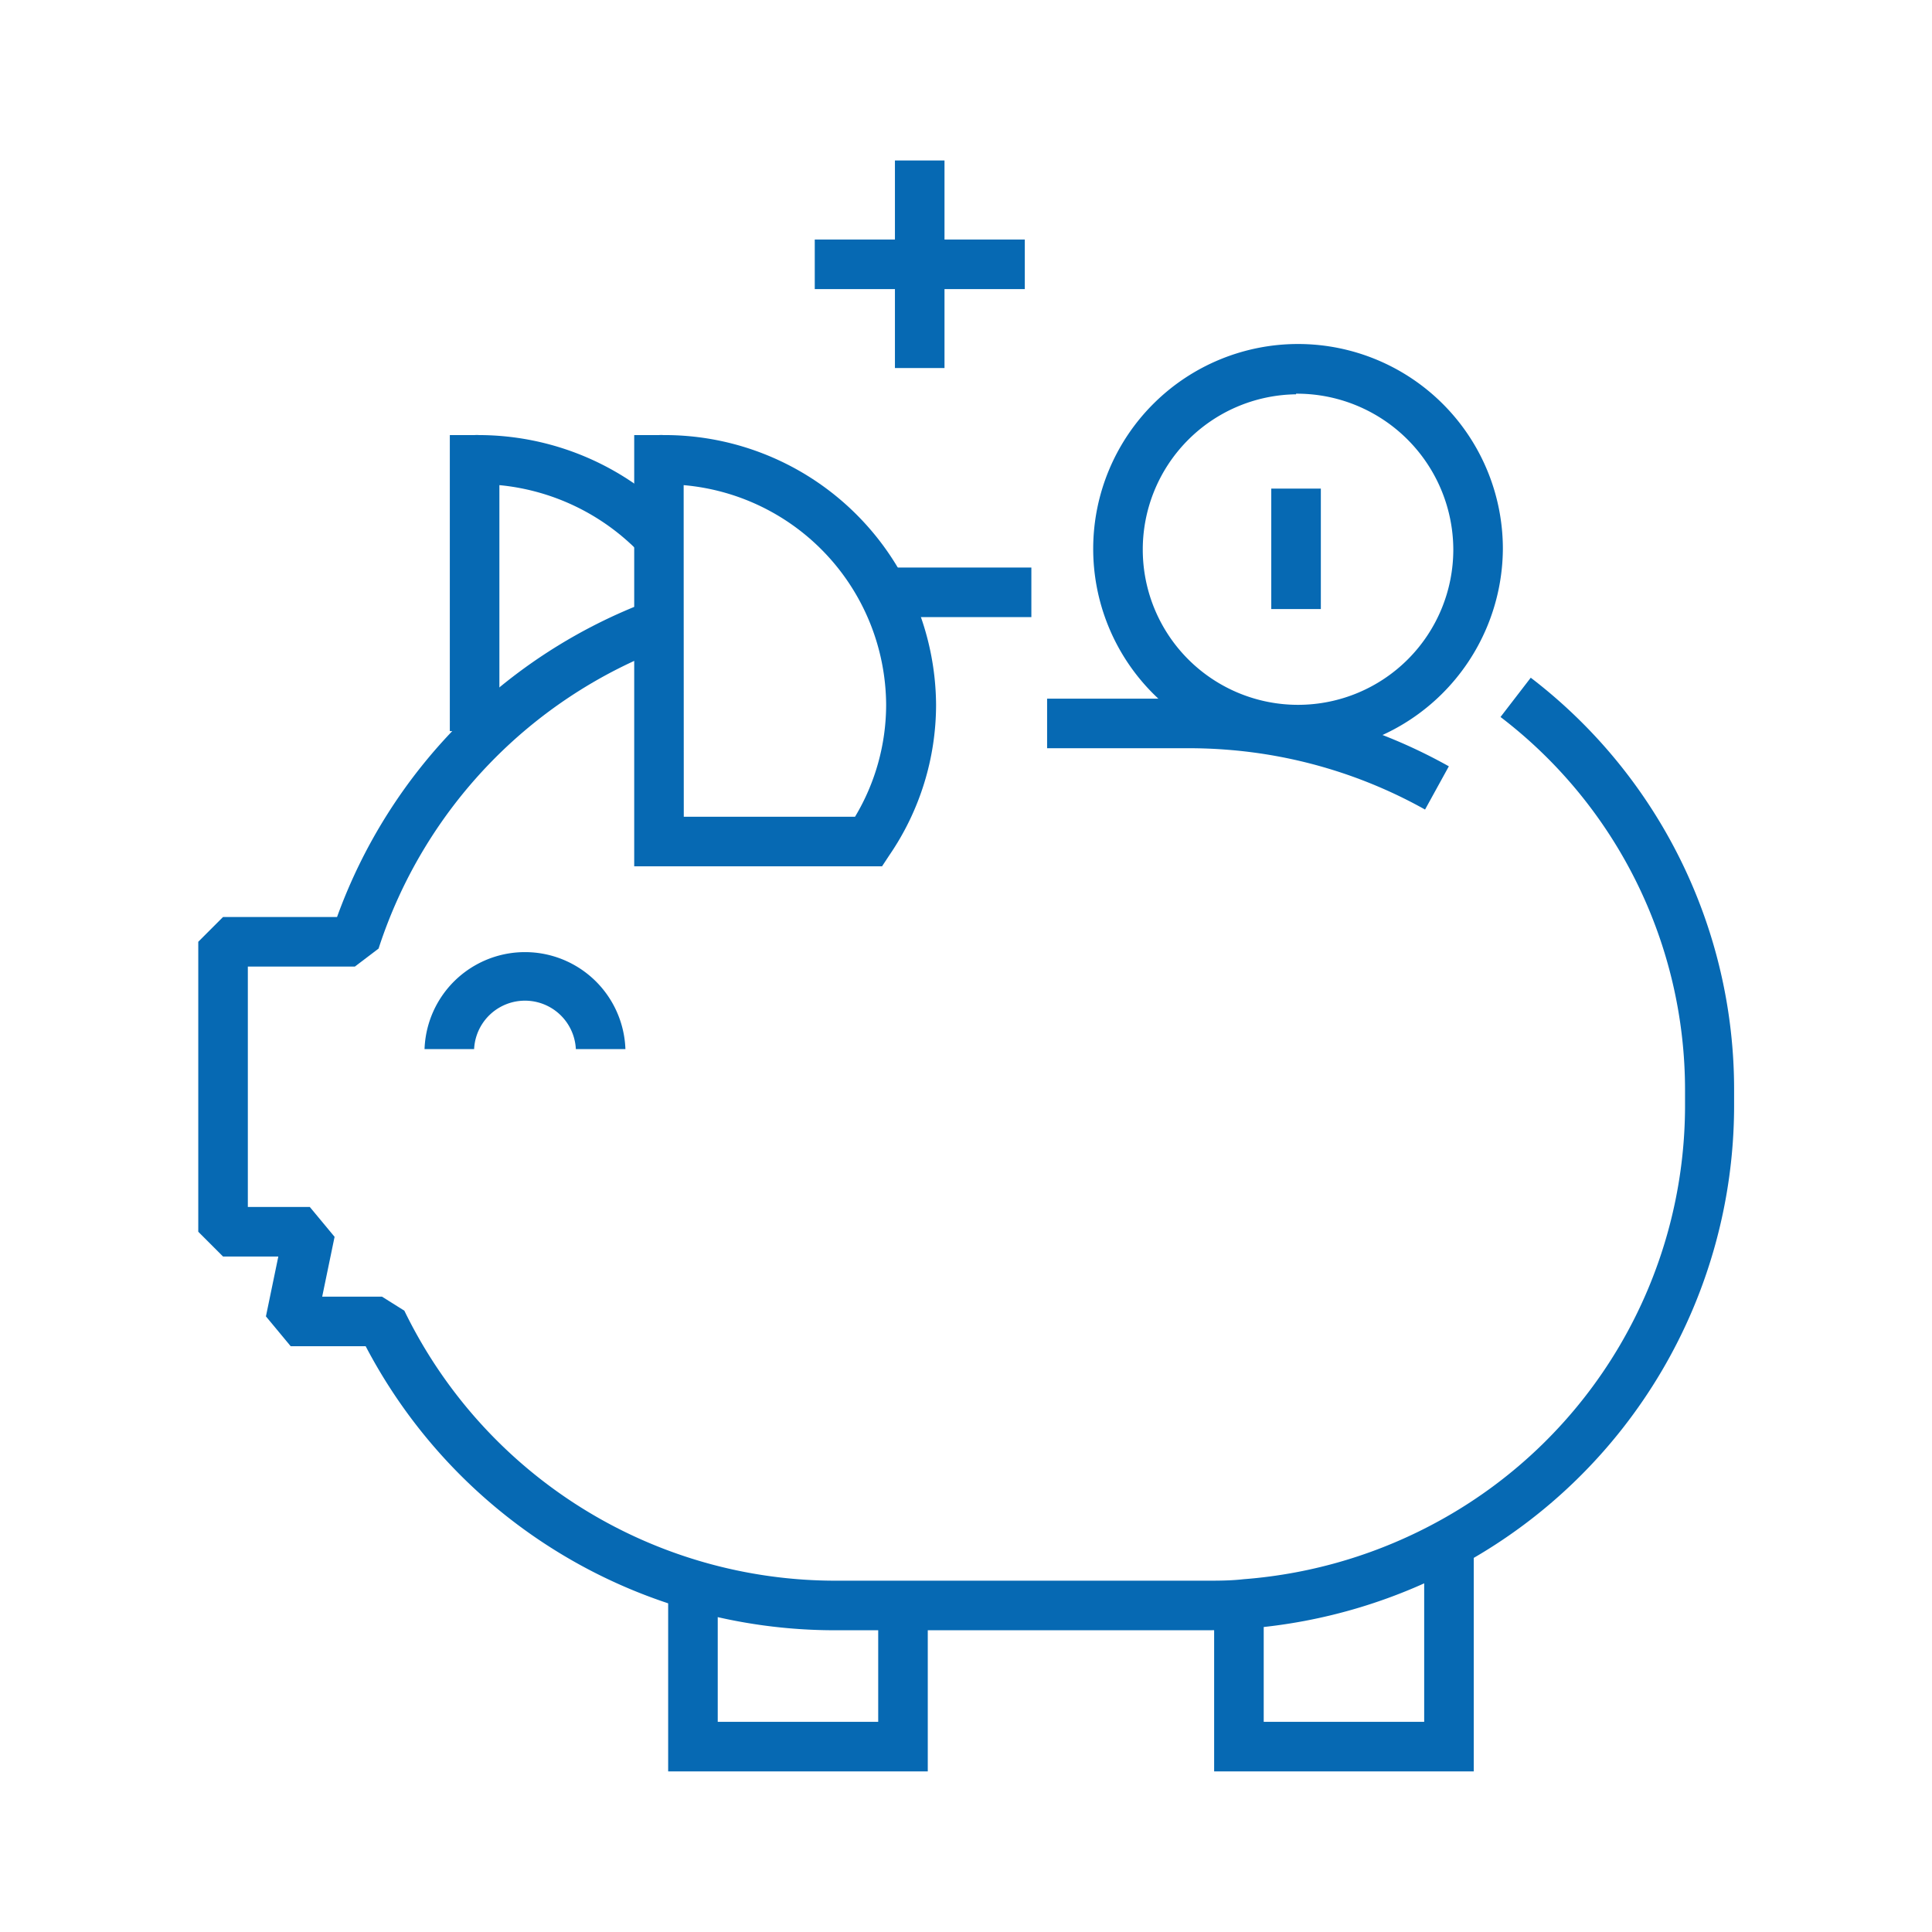
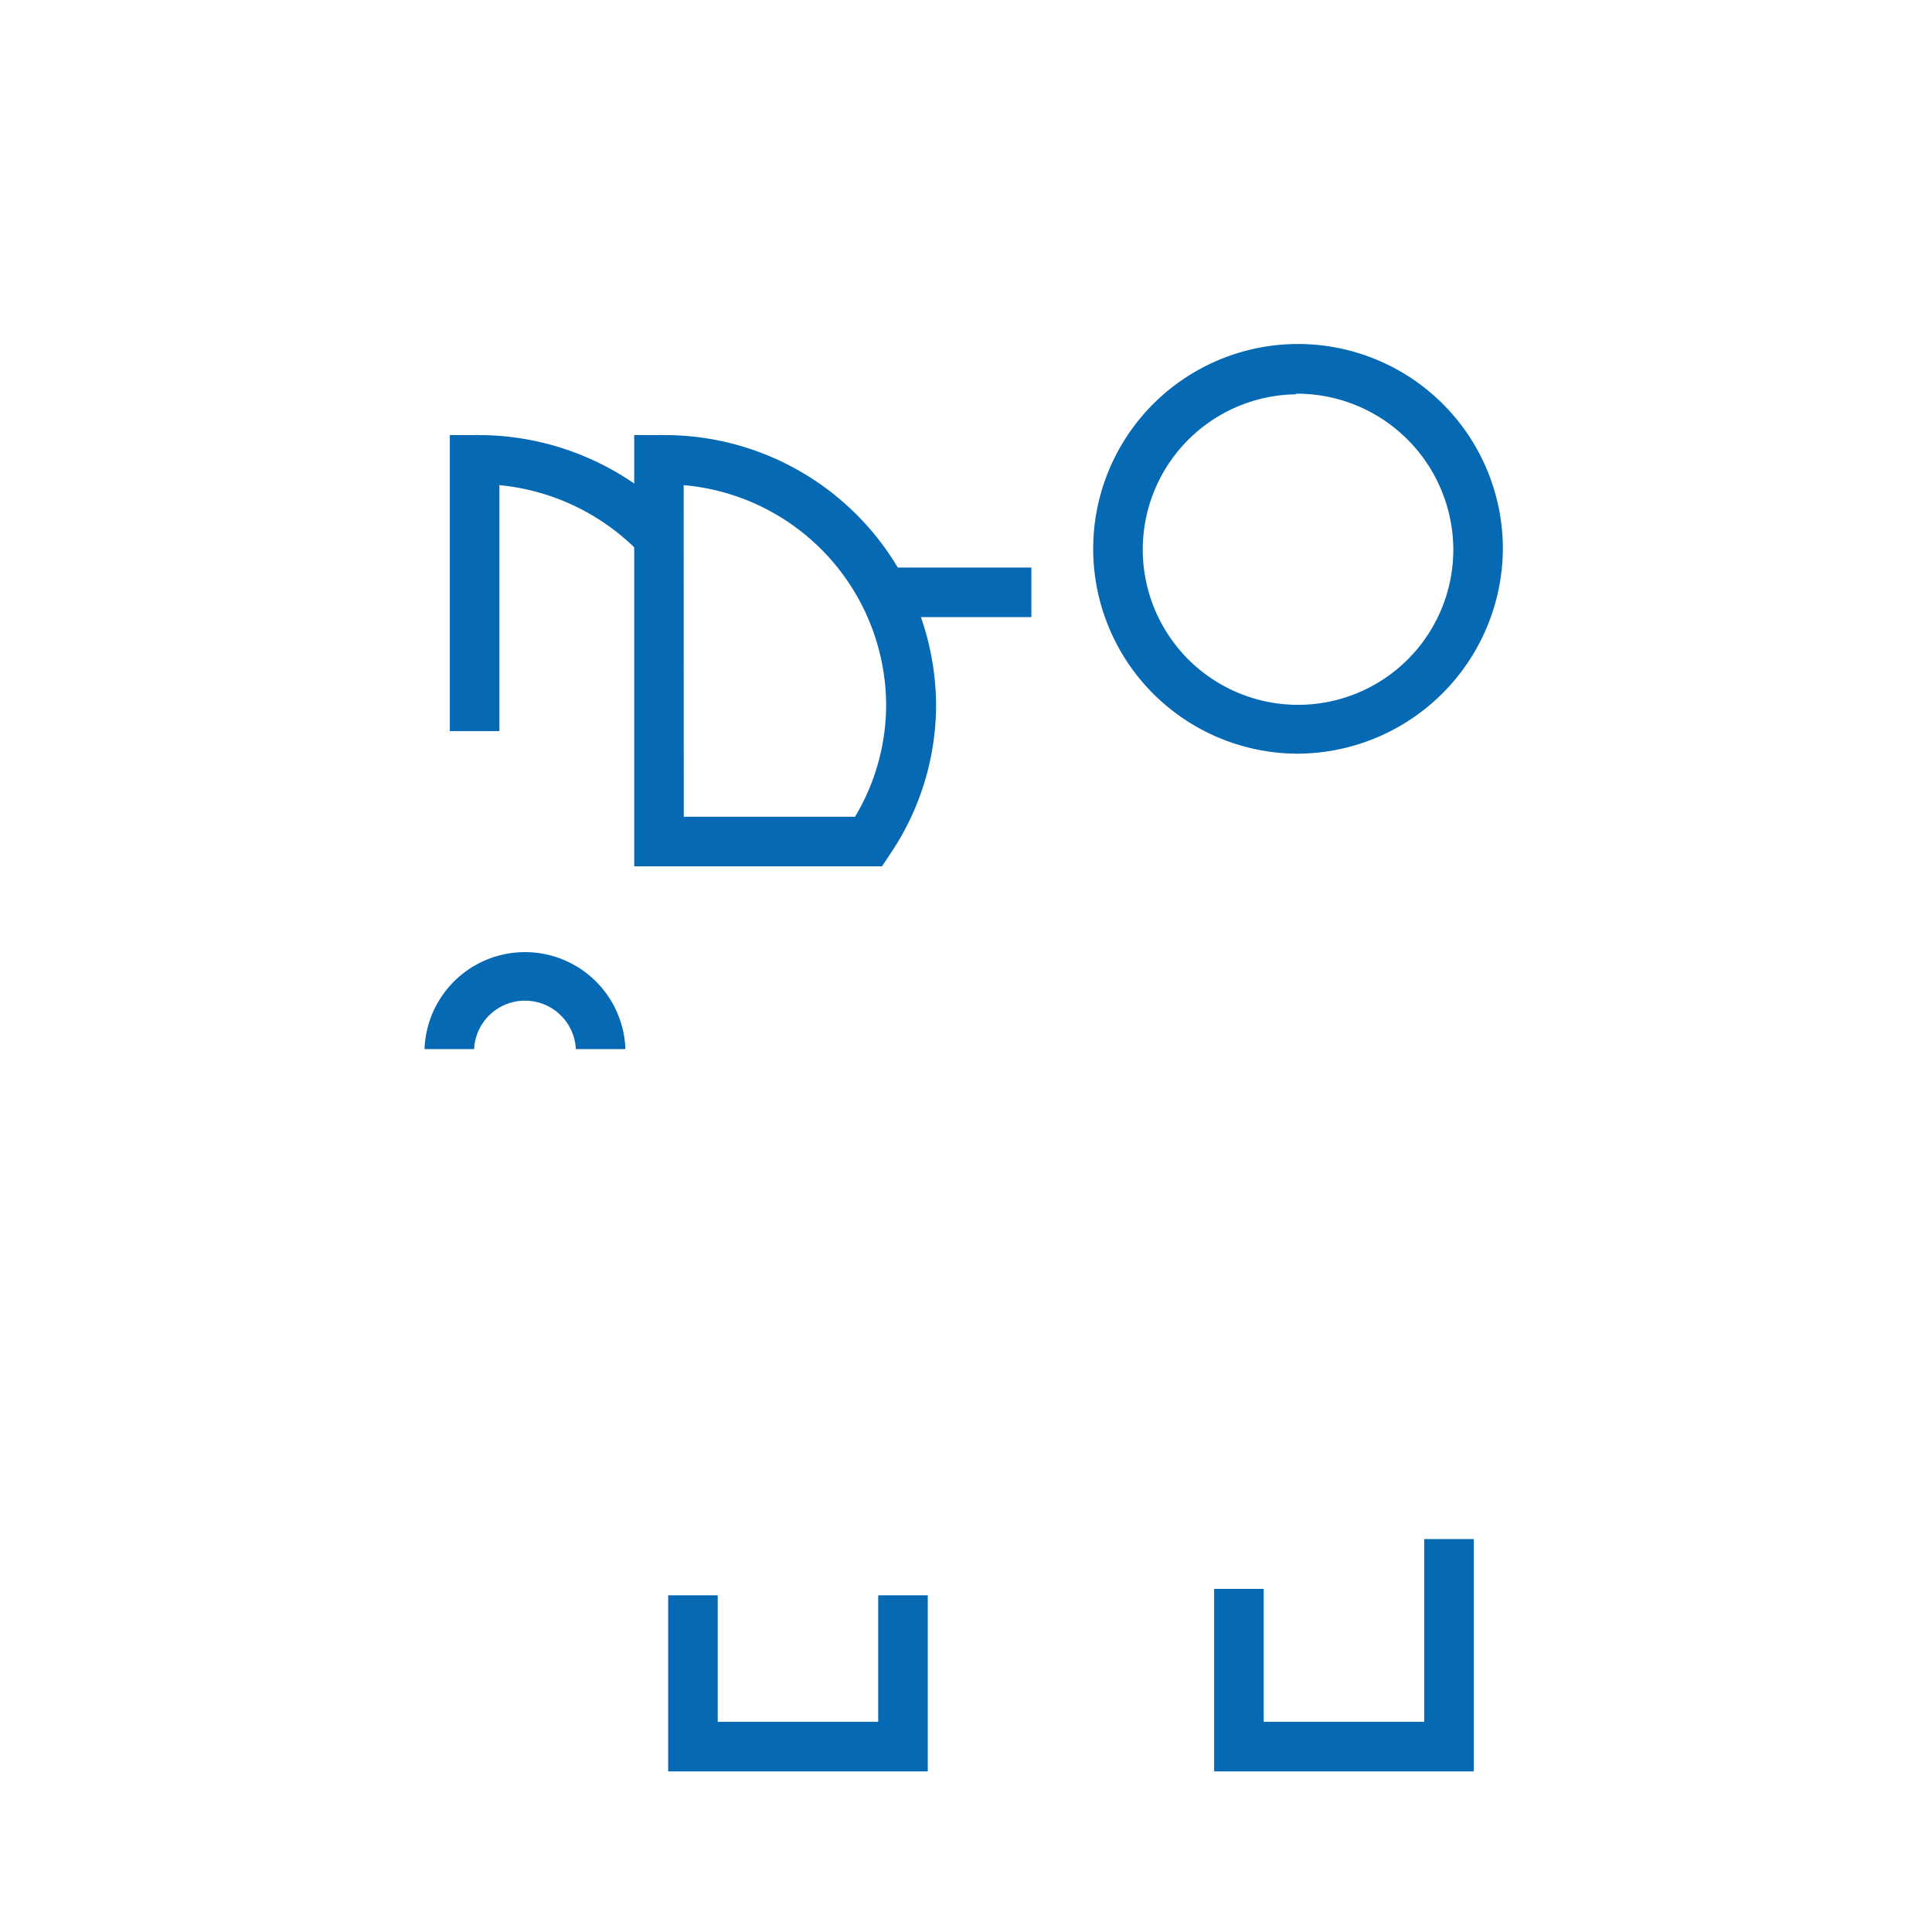
<svg xmlns="http://www.w3.org/2000/svg" viewBox="0 0 155.91 155.91">
  <defs>
    <style>.cls-1{fill:#0669b3;}</style>
  </defs>
  <title>Ahorro e inversión</title>
  <g id="Capa_1" data-name="Capa 1">
    <polygon class="cls-1" points="74.87 142.95 53.92 142.95 53.92 128.74 57.92 128.74 57.92 138.95 70.87 138.95 70.87 128.74 74.87 128.74 74.87 142.95" />
    <polygon class="cls-1" points="118.93 142.95 97.98 142.95 97.98 128.22 101.98 128.22 101.98 138.95 114.93 138.95 114.93 124.2 118.93 124.2 118.93 142.95" />
    <path class="cls-1" d="M40.3,59h-4V35.11h2a2.36,2.36,0,0,1,.36,0,22.16,22.16,0,0,1,16.11,7l-2.92,2.74A18.13,18.13,0,0,0,40.3,39.15Z" />
-     <path class="cls-1" d="M97.27,131.56H67.45a42.74,42.74,0,0,1-37.94-22.92H23.46l-2-2.41,1-4.83H18l-2-2V76l2-2H27.2A42.78,42.78,0,0,1,52.5,48.46l1.39,3.75A38.68,38.68,0,0,0,30.55,76.55L28.64,78H20V97.4h5l2,2.41-1,4.83h4.83l1.8,1.13a38.69,38.69,0,0,0,34.9,21.79H97.27c1,0,2.07,0,3.09-.12a38.86,38.86,0,0,0,16-4.83,38.24,38.24,0,0,0,19.62-33.26V88a37.87,37.87,0,0,0-14.89-30.14l2.44-3.17A41.84,41.84,0,0,1,139.94,88v1.34a42.24,42.24,0,0,1-21.66,36.75,43,43,0,0,1-17.6,5.33C99.55,131.52,98.4,131.56,97.27,131.56Z" />
-     <path class="cls-1" d="M115,65.33A38.86,38.86,0,0,0,99,60.5c-1-.08-2.08-.12-3.09-.12H84.5v-4H95.92c1.12,0,2.26,0,3.4.13a42.9,42.9,0,0,1,17.6,5.33Z" />
    <rect class="cls-1" x="71.03" y="45.8" width="12.2" height="4" />
    <path class="cls-1" d="M50.47,84.66h-4a4.11,4.11,0,0,0-8.21,0h-4a8.11,8.11,0,0,1,16.21,0Z" />
    <path class="cls-1" d="M71.18,69.91h-20V35.11h2a2.43,2.43,0,0,1,.36,0,21.91,21.91,0,0,1,22,21.77A21.51,21.51,0,0,1,71.78,69Zm-16-4H69a17.59,17.59,0,0,0,2.51-9.06,17.89,17.89,0,0,0-16.34-17.7Z" />
-     <rect class="cls-1" x="72.22" y="12.95" width="4" height="16.75" />
-     <rect class="cls-1" x="65.75" y="19.33" width="16.95" height="4" />
    <path class="cls-1" d="M104.59,60.82a16.53,16.53,0,1,1,16.69-16.53A16.63,16.63,0,0,1,104.59,60.82Zm0-29a12.53,12.53,0,1,0,12.69,12.52A12.62,12.62,0,0,0,104.59,31.77Z" />
-     <rect class="cls-1" x="102.59" y="39.43" width="4" height="9.72" />
  </g>
</svg>